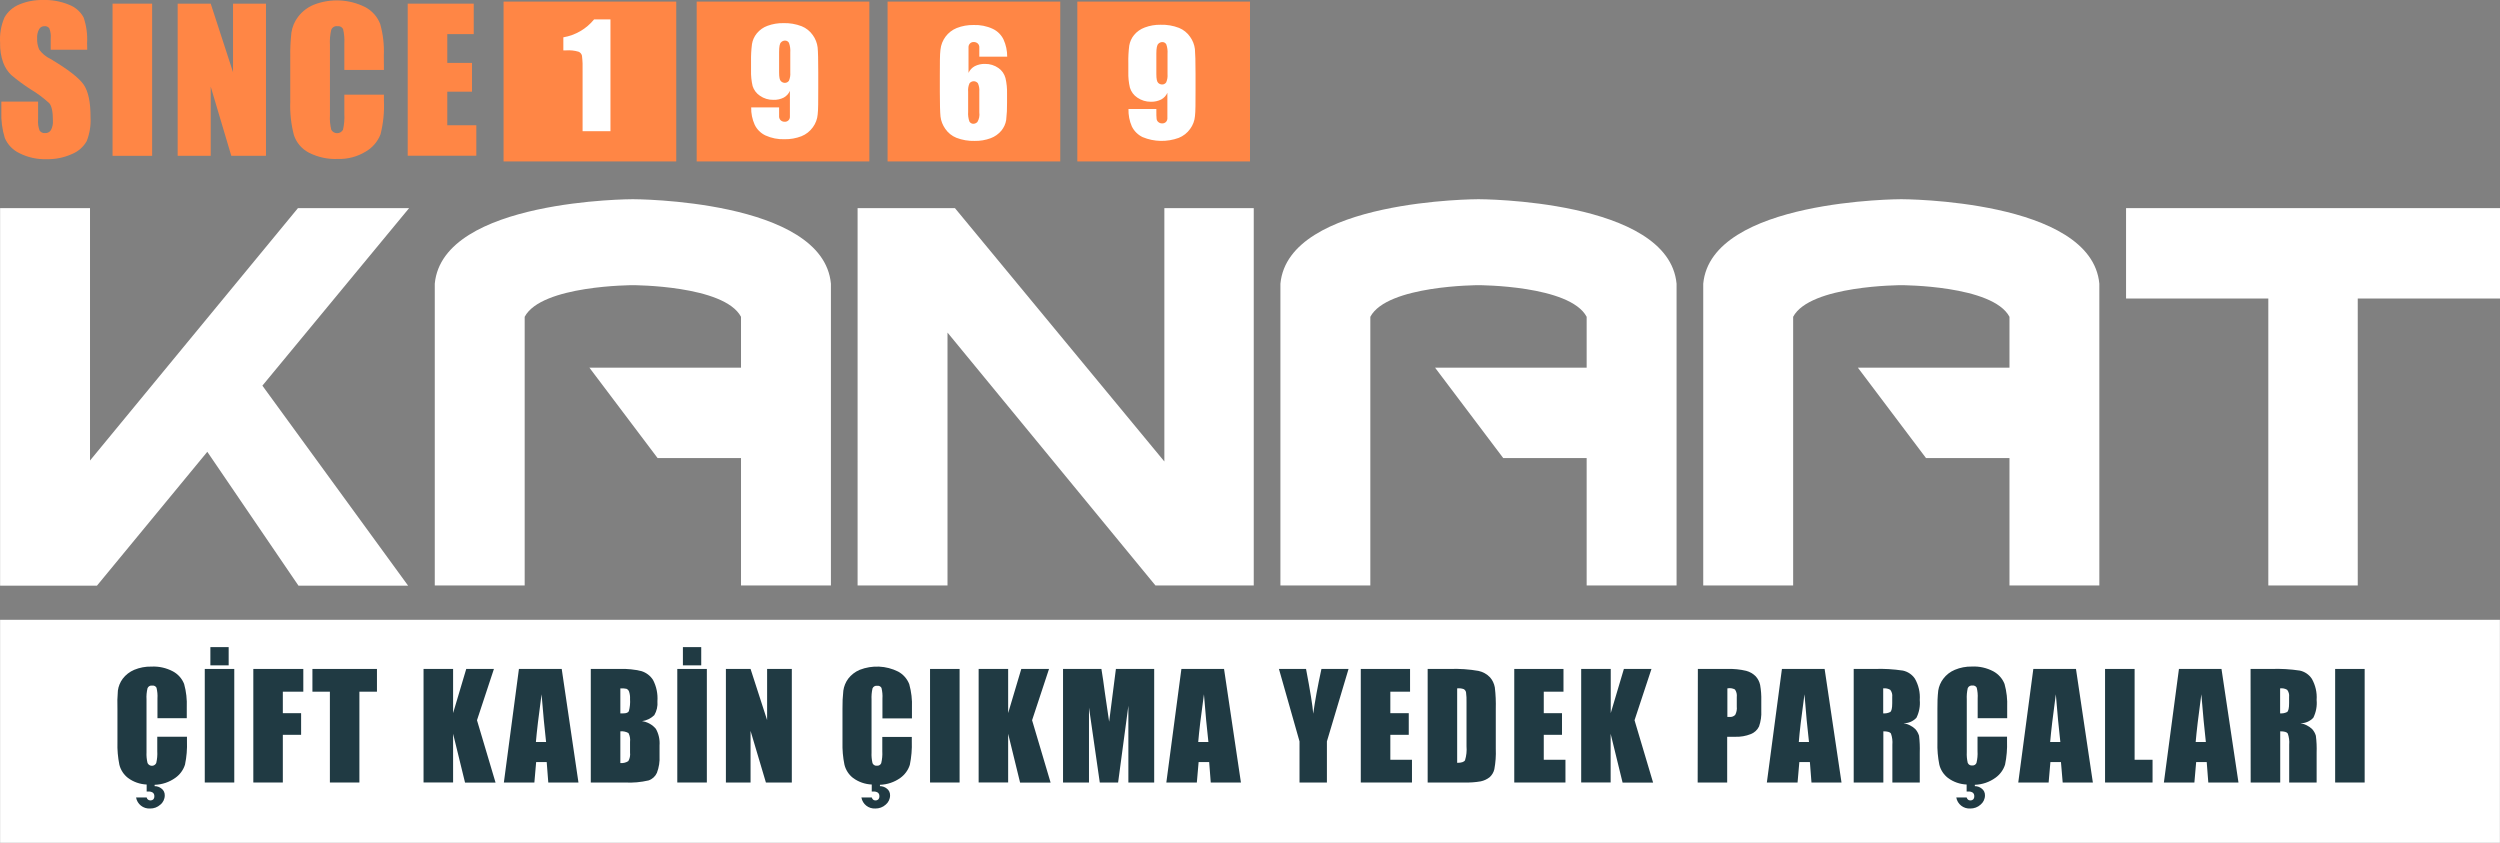
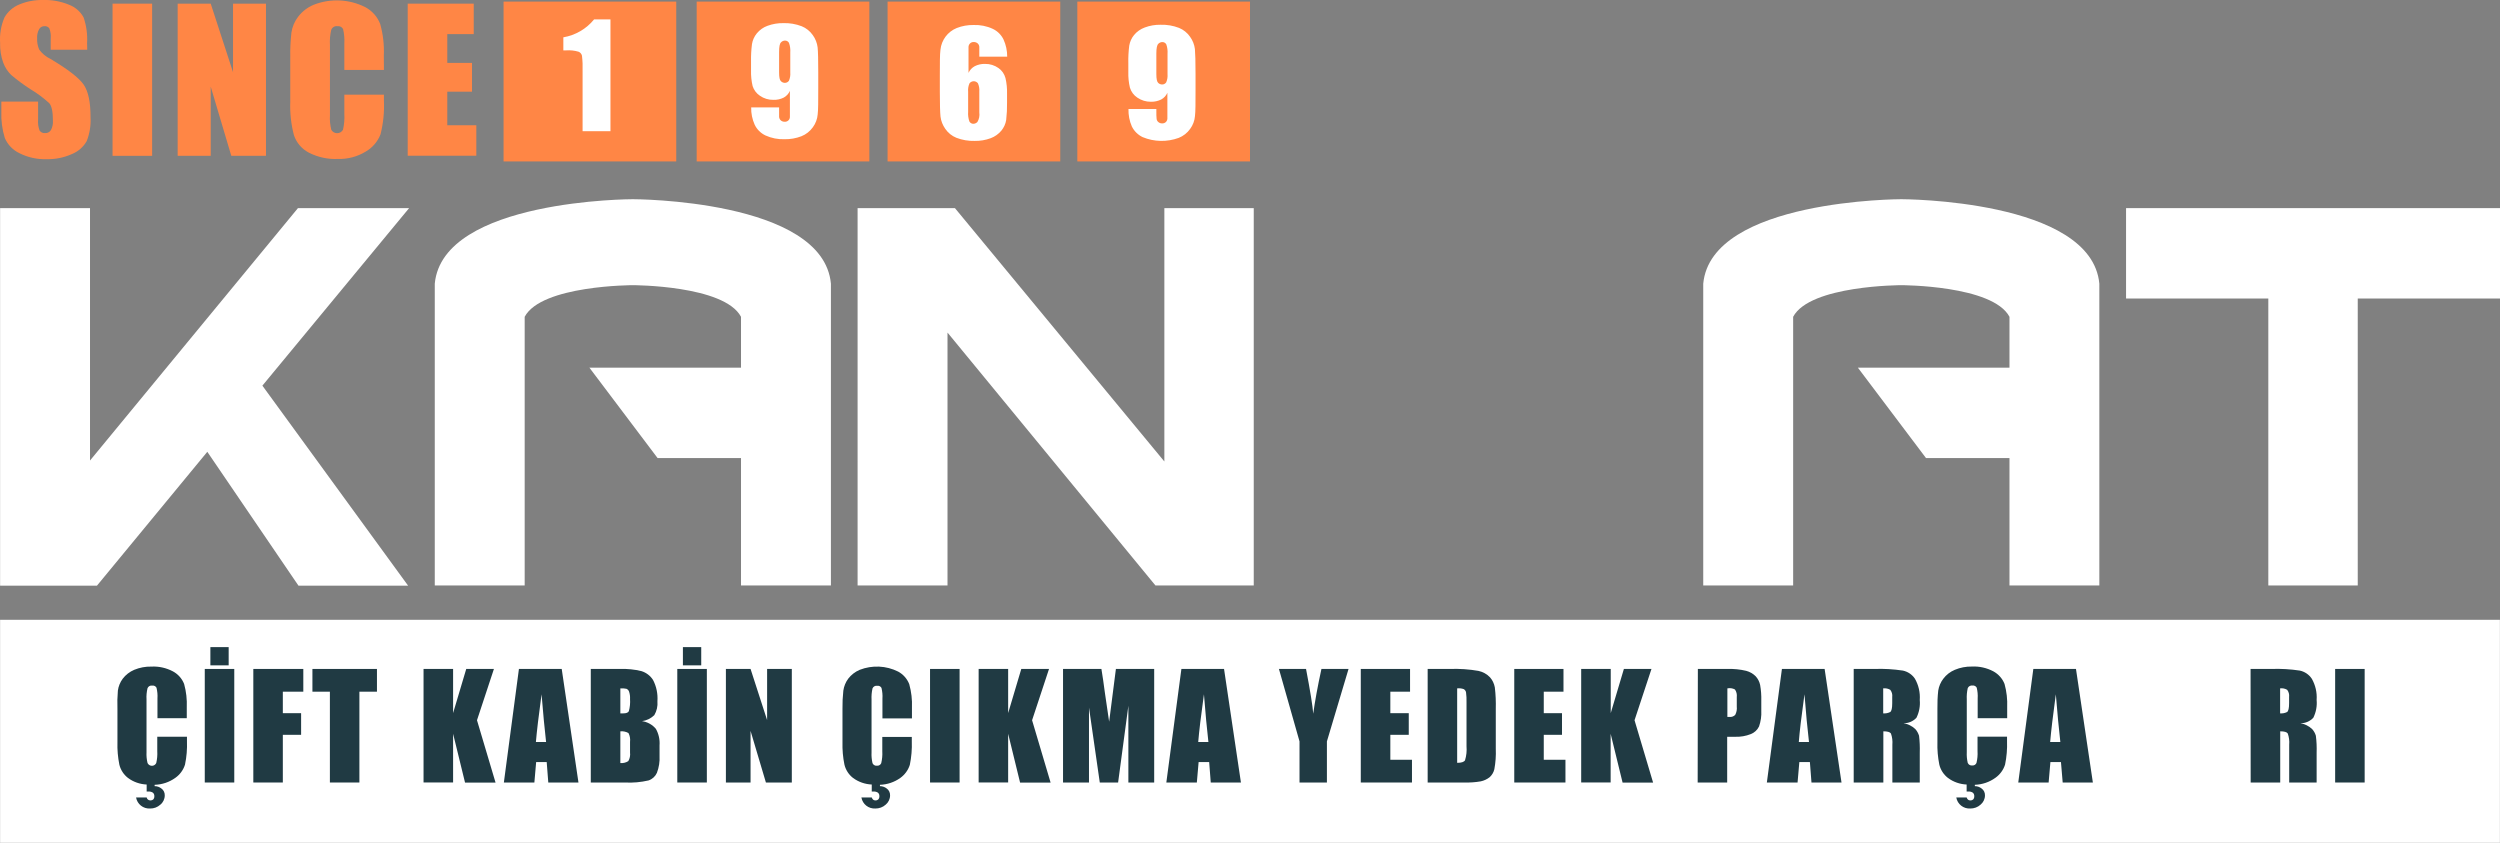
<svg xmlns="http://www.w3.org/2000/svg" id="katman_1" data-name="katman 1" viewBox="0 0 521.08 175.66">
  <rect x="0" y="0" width="521.08" height="175.66" fill="#808080" stroke="none" />
  <defs>
    <style>
      .cls-1 {
        fill: #ff8645;
      }

      .cls-1, .cls-2, .cls-3 {
        stroke-width: 0px;
      }

      .cls-2 {
        fill: #203a43;
      }

      .cls-3 {
        fill: #fff;
      }
    </style>
  </defs>
  <path class="cls-3" d="M62.1,43.38h23.17l-30.58,37,30.37,41.69h-22.85l-19-27.9-23,27.9H.02V43.38h18.74v52.61l43.34-52.61Z" />
  <path class="cls-3" d="M173.19,59.13v62.9h-18.74v-26.56h-17.39l-14.21-18.84h31.6v-10.6c-3.5-6.59-22.54-6.59-22.54-6.59,0,0-19.05,0-22.55,6.59v56h-18.74v-62.9c1.65-17.61,41.29-17.61,41.29-17.61,0,0,39.66,0,41.28,17.61Z" />
  <path class="cls-3" d="M199.04,43.38l43.65,52.81v-52.81h18.63v78.65h-20.49l-43.34-52.71v52.71h-18.74V43.38h20.29Z" />
-   <path class="cls-3" d="M349.45,59.13v62.9h-18.74v-26.56h-17.39l-14.21-18.84h31.6v-10.6c-3.5-6.59-22.54-6.59-22.54-6.59,0,0-19.05,0-22.55,6.59v56h-18.74v-62.9c1.65-17.61,41.29-17.61,41.29-17.61,0,0,39.63,0,41.28,17.61Z" />
  <path class="cls-3" d="M437.57,59.13v62.9h-18.73v-26.56h-17.4l-14.2-18.84h31.6v-10.6c-3.5-6.59-22.54-6.59-22.54-6.59,0,0-19.05,0-22.55,6.59v56h-18.74v-62.9c1.65-17.61,41.29-17.61,41.29-17.61,0,0,39.63,0,41.27,17.61Z" />
  <path class="cls-3" d="M443.14,43.38h77.94v18.84h-29.65v59.81h-18.64v-59.81h-29.65v-18.84Z" />
  <rect class="cls-3" x=".02" y="129.18" width="521.04" height="46.48" />
  <path class="cls-2" d="M32.23,163.58v.28c.53,0,1.04.18,1.45.52.44.33.68.86.66,1.41,0,.74-.33,1.45-.91,1.92-.59.54-1.36.83-2.16.81-1.42.08-2.67-.91-2.91-2.31h2.21c.07.36.38.62.74.62.24.01.47-.06.65-.22.15-.18.23-.42.21-.66.02-.28-.09-.55-.3-.73-.27-.18-.6-.26-.92-.24h-.38v-1.46c-1.4-.06-2.76-.53-3.89-1.37-.89-.69-1.53-1.66-1.8-2.76-.31-1.55-.45-3.12-.4-4.7v-6.91c-.05-1.28-.02-2.56.09-3.84.12-.89.47-1.74,1-2.46.62-.82,1.46-1.47,2.41-1.87,1.14-.47,2.36-.7,3.59-.67,1.56-.08,3.1.27,4.48,1,1.06.57,1.89,1.5,2.33,2.63.44,1.59.62,3.23.55,4.88v2.25h-6.11v-4.12c.05-.75-.02-1.51-.2-2.24-.17-.31-.52-.49-.87-.44-.42-.08-.84.15-1,.54-.18.77-.26,1.55-.21,2.34v11c-.04.76.03,1.51.21,2.25.23.5.82.72,1.32.5.22-.1.4-.28.5-.5.19-.81.26-1.64.21-2.47v-3h6.19v.92c.06,1.64-.07,3.29-.41,4.9-.35,1.11-1.05,2.07-2,2.74-1.26.91-2.77,1.42-4.33,1.46Z" />
  <path class="cls-2" d="M48.83,139.43v23.67h-6.15v-23.67h6.15ZM47.66,134.88v3.8h-3.81v-3.8h3.81Z" />
  <path class="cls-2" d="M52.8,139.43h10.42v4.74h-4.27v4.48h3.81v4.51h-3.81v9.94h-6.15v-23.67Z" />
  <path class="cls-2" d="M78.57,139.43v4.74h-3.66v18.93h-6.15v-18.93h-3.64v-4.74h13.45Z" />
  <path class="cls-2" d="M102.95,139.43l-3.53,10.69,3.87,13h-6.36l-2.49-10.18v10.15h-6.16v-23.66h6.16v9.2l2.74-9.2h5.77Z" />
  <path class="cls-2" d="M117.08,139.43l3.49,23.67h-6.29l-.33-4.26h-2.2l-.37,4.26h-6.36l3.14-23.67h8.92ZM113.82,154.65c-.31-2.68-.62-6-.94-9.94-.62,4.53-1,7.84-1.18,9.94h2.12Z" />
  <path class="cls-2" d="M123.14,139.43h6.14c1.48-.05,2.97.1,4.41.45,1,.31,1.86.96,2.42,1.84.72,1.37,1.03,2.91.92,4.45.09,1.01-.14,2.02-.65,2.89-.7.68-1.59,1.12-2.56,1.25,1.13.16,2.16.73,2.89,1.61.58,1.04.85,2.24.76,3.43v2.19c.07,1.21-.12,2.42-.55,3.55-.34.75-.97,1.32-1.75,1.58-1.61.37-3.26.52-4.91.43h-7.12v-23.67ZM129.3,143.43v5.26h.61c.61,0,1-.15,1.16-.45.23-.83.31-1.69.25-2.55.03-.53-.04-1.06-.21-1.56-.09-.25-.29-.45-.53-.56-.42-.09-.85-.12-1.28-.09v-.05ZM129.3,152.43v6.62c.58.05,1.17-.09,1.66-.41.32-.54.44-1.18.36-1.8v-2.21c.08-.63-.03-1.28-.33-1.84-.51-.29-1.1-.41-1.69-.36h0Z" />
  <path class="cls-2" d="M147.33,139.43v23.67h-6.16v-23.67h6.16ZM146.16,134.88v3.8h-3.82v-3.8h3.82Z" />
  <path class="cls-2" d="M165.04,139.43v23.67h-5.4l-3.2-10.76v10.76h-5.14v-23.67h5.14l3.45,10.66v-10.66h5.15Z" />
  <path class="cls-2" d="M183.41,163.58v.28c.53,0,1.04.18,1.45.52.44.33.68.86.66,1.41,0,.74-.34,1.45-.91,1.92-.59.54-1.36.82-2.16.81-1.42.08-2.67-.91-2.91-2.31h2.16c.14.41.38.62.73.62.24.02.47-.06.65-.22.15-.18.23-.42.21-.66.02-.28-.09-.55-.3-.73-.27-.18-.59-.26-.91-.24h-.38v-1.46c-1.41-.06-2.77-.54-3.9-1.37-.89-.69-1.52-1.66-1.79-2.76-.32-1.55-.45-3.12-.41-4.7v-6.91c-.02-1.28.04-2.57.18-3.84.13-.89.47-1.73,1-2.46.63-.82,1.46-1.47,2.42-1.87,2.6-1.01,5.51-.88,8,.37,1.06.57,1.88,1.5,2.32,2.63.44,1.59.63,3.23.56,4.88v2.25h-6.15v-4.12c.05-.75-.02-1.51-.2-2.24-.17-.31-.52-.49-.87-.44-.42-.07-.83.15-1,.54-.17.77-.24,1.55-.2,2.34v11c-.04.76.03,1.51.2,2.25.16.36.53.58.92.53.38.04.75-.17.9-.53.19-.81.27-1.64.22-2.47v-3h6.15v.92c.06,1.64-.08,3.29-.41,4.9-.35,1.11-1.06,2.07-2,2.74-1.24.88-2.71,1.37-4.23,1.42Z" />
  <path class="cls-2" d="M200.01,139.43v23.67h-6.16v-23.67h6.16Z" />
  <path class="cls-2" d="M218.65,139.43l-3.53,10.69,3.86,13h-6.36l-2.49-10.18v10.15h-6.15v-23.66h6.15v9.2l2.74-9.2h5.78Z" />
  <path class="cls-2" d="M240.57,139.43v23.67h-5.38v-16l-2.14,16h-3.82l-2.25-15.62v15.62h-5.41v-23.67h8c.24,1.42.48,3.1.73,5l.88,6,1.41-11h7.98Z" />
  <path class="cls-2" d="M255.13,139.43l3.52,23.67h-6.29l-.33-4.26h-2.2l-.37,4.26h-6.36l3.14-23.67h8.89ZM251.87,154.65c-.31-2.68-.62-6-.93-9.94-.63,4.53-1.02,7.84-1.19,9.94h2.12Z" />
  <path class="cls-2" d="M281.08,139.43l-4.51,15.1v8.57h-5.71v-8.57l-4.29-15.1h5.65c.88,4.62,1.38,7.73,1.5,9.33.34-2.53.91-5.64,1.71-9.33h5.65Z" />
  <path class="cls-2" d="M283.63,139.43h10.27v4.74h-4.11v4.48h3.84v4.51h-3.84v5.2h4.51v4.74h-10.67v-23.67Z" />
  <path class="cls-2" d="M297.57,139.43h4.61c2.01-.07,4.02.06,6,.41.91.2,1.75.66,2.39,1.34.52.59.86,1.32,1,2.09.18,1.5.24,3,.2,4.51v8.29c.06,1.43-.04,2.86-.3,4.26-.15.65-.5,1.24-1,1.68-.54.42-1.17.71-1.84.85-1.09.19-2.2.27-3.31.24h-7.75v-23.67ZM303.72,143.43v15.57c.89,0,1.44-.18,1.64-.54.29-.94.39-1.92.31-2.9v-9.19c.02-.69-.01-1.38-.1-2.06-.05-.28-.22-.52-.47-.67-.44-.16-.91-.21-1.38-.16v-.05Z" />
  <path class="cls-2" d="M315.62,139.43h10.26v4.74h-4.11v4.48h3.8v4.51h-3.8v5.2h4.52v4.74h-10.67v-23.67Z" />
  <path class="cls-2" d="M344.22,139.43l-3.53,10.69,3.87,13h-6.36l-2.49-10.18v10.15h-6.14v-23.66h6.16v9.2l2.74-9.2h5.75Z" />
  <path class="cls-2" d="M353.89,139.43h6.2c1.3-.04,2.6.09,3.86.39.76.2,1.45.59,2,1.15.46.51.78,1.13.92,1.8.19,1.08.27,2.18.24,3.28v2.06c.06,1.12-.1,2.25-.47,3.31-.35.73-.97,1.3-1.72,1.59-1.04.41-2.15.6-3.26.56h-1.66v9.53h-6.15l.04-23.67ZM360.04,143.43v6h.46c.43.05.87-.11,1.17-.42.28-.53.4-1.13.33-1.73v-2c.07-.55-.06-1.11-.38-1.57-.48-.26-1.04-.34-1.58-.23v-.05Z" />
  <path class="cls-2" d="M380.31,139.43l3.52,23.67h-6.26l-.33-4.26h-2.2l-.37,4.26h-6.4l3.14-23.67h8.9ZM377.05,154.65c-.32-2.68-.63-6-.94-9.94-.63,4.53-1.02,7.84-1.18,9.94h2.12Z" />
  <path class="cls-2" d="M386.37,139.43h4.36c1.97-.07,3.94.05,5.89.34,1.03.22,1.94.83,2.52,1.71.76,1.34,1.11,2.87,1,4.41.12,1.28-.12,2.56-.69,3.71-.69.75-1.68,1.17-2.7,1.15.92.14,1.78.57,2.46,1.21.36.4.62.88.78,1.39.14,1.16.19,2.34.15,3.51v6.24h-5.71v-7.87c.07-.8-.03-1.6-.3-2.35-.2-.3-.73-.45-1.58-.45v10.67h-6.18v-23.67ZM392.52,143.43v5.26c.5.04,1.01-.05,1.46-.28.28-.19.42-.81.42-1.85v-1.3c.07-.53-.08-1.06-.41-1.48-.43-.25-.93-.36-1.42-.3l-.05-.05Z" />
  <path class="cls-2" d="M411.62,163.58v.28c.53,0,1.04.18,1.45.52.44.33.68.86.66,1.41,0,.74-.34,1.45-.91,1.92-.59.54-1.36.82-2.16.81-1.42.08-2.67-.91-2.91-2.31h2.16c.14.41.38.62.73.62.24.02.47-.06.65-.22.15-.18.23-.42.21-.66.02-.28-.09-.55-.3-.73-.27-.18-.59-.26-.91-.24h-.38v-1.46c-1.4-.06-2.76-.53-3.89-1.37-.89-.69-1.53-1.66-1.8-2.76-.31-1.55-.45-3.12-.4-4.7v-6.91c-.02-1.28.03-2.56.17-3.84.14-.89.5-1.74,1.05-2.46.62-.83,1.45-1.47,2.41-1.87,1.12-.47,2.33-.7,3.54-.68,1.56-.08,3.11.27,4.49,1,1.06.58,1.89,1.51,2.33,2.63.44,1.59.62,3.23.55,4.88v2.25h-6.15v-4.12c.05-.75-.02-1.51-.2-2.24-.17-.31-.52-.49-.87-.44-.42-.07-.83.15-1,.54-.17.77-.24,1.55-.2,2.34v11c-.04.76.03,1.51.2,2.25.16.36.54.58.93.53.38.04.74-.17.89-.53.2-.81.27-1.64.22-2.47v-3h6.15v.92c.06,1.64-.08,3.29-.41,4.9-.35,1.11-1.06,2.07-2,2.74-1.25.91-2.75,1.42-4.3,1.47Z" />
  <path class="cls-2" d="M432.7,139.43l3.52,23.67h-6.29l-.36-4.26h-2.2l-.37,4.26h-6.33l3.14-23.67h8.89ZM429.44,154.65c-.31-2.68-.62-6-.94-9.94-.62,4.53-1,7.84-1.18,9.94h2.12Z" />
-   <path class="cls-2" d="M444.92,139.43v18.93h3.74v4.74h-9.9v-23.67h6.16Z" />
-   <path class="cls-2" d="M463.03,139.43l3.54,23.67h-6.29l-.33-4.26h-2.2l-.37,4.26h-6.36l3.14-23.67h8.87ZM459.77,154.65c-.31-2.68-.62-6-.94-9.94-.62,4.53-1,7.84-1.18,9.94h2.12Z" />
  <path class="cls-2" d="M469.09,139.43h4.36c1.97-.07,3.95.05,5.9.34,1.03.22,1.93.83,2.51,1.71.76,1.34,1.11,2.87,1,4.41.12,1.28-.12,2.56-.69,3.71-.7.75-1.68,1.17-2.7,1.15.92.15,1.77.57,2.45,1.21.36.4.63.87.78,1.39.15,1.16.2,2.34.16,3.51v6.24h-5.72v-7.87c.07-.8-.03-1.6-.3-2.35-.2-.3-.72-.45-1.57-.45v10.67h-6.16l-.02-23.67ZM475.25,143.43v5.26c.5.04,1-.05,1.45-.28.28-.19.42-.81.42-1.85v-1.3c.07-.53-.08-1.06-.4-1.48-.44-.26-.96-.37-1.47-.3v-.05Z" />
  <path class="cls-2" d="M492.87,139.43v23.67h-6.15v-23.67h6.15Z" />
  <path class="cls-1" d="M18.18,10.36h-7.61v-2.35c.07-.71-.03-1.43-.29-2.1-.23-.32-.61-.49-1-.45-.46-.02-.89.21-1.12.61-.31.57-.46,1.22-.42,1.87-.04.82.1,1.64.43,2.39.6.83,1.4,1.5,2.33,1.94,3.67,2.18,5.98,3.97,6.94,5.37.96,1.4,1.44,3.65,1.43,6.76.1,1.7-.17,3.41-.79,5-.69,1.22-1.77,2.17-3.07,2.7-1.66.75-3.47,1.12-5.29,1.08-1.96.06-3.9-.36-5.65-1.24-1.38-.65-2.48-1.78-3.07-3.19-.55-1.78-.79-3.65-.72-5.51v-2.07h7.66v3.77c-.07.78.04,1.56.32,2.29.26.36.7.56,1.15.51.5.03.97-.22,1.22-.65.31-.59.44-1.26.4-1.92,0-1.87-.25-3.09-.76-3.66-1.19-1.09-2.48-2.05-3.86-2.88-1.42-.91-2.78-1.91-4.07-3-.74-.72-1.3-1.59-1.66-2.55C.2,11.75-.02,10.34.02,8.93c-.12-1.83.2-3.65.93-5.33.69-1.18,1.74-2.11,3-2.64C5.53.29,7.24-.03,8.95,0c1.87-.06,3.74.28,5.47,1,1.28.49,2.34,1.42,3,2.62.59,1.72.84,3.54.73,5.36l.03,1.37Z" />
  <path class="cls-1" d="M31.71.76v31.72h-8.25V.76h8.25Z" />
  <path class="cls-1" d="M55.44.76v31.72h-7.23l-4.29-14.42v14.42h-6.89V.76h6.89l4.65,14.28V.76h6.87Z" />
  <path class="cls-1" d="M80.02,14.57h-8.25v-5.51c.06-1.01-.03-2.02-.26-3-.22-.43-.69-.67-1.17-.6-.55-.08-1.08.22-1.29.73-.25,1.02-.34,2.08-.28,3.13v14.73c-.06,1.01.04,2.02.28,3,.38.67,1.23.91,1.91.53.22-.13.41-.31.53-.53.25-1.09.34-2.21.28-3.32v-4h8.25v1.24c.11,2.36-.13,4.71-.7,7-.58,1.52-1.66,2.79-3.07,3.61-1.76,1.08-3.8,1.62-5.87,1.55-2.08.09-4.15-.37-6-1.31-1.47-.76-2.58-2.06-3.11-3.63-.6-2.28-.86-4.64-.77-7v-9.25c-.03-1.72.05-3.44.24-5.15.18-1.2.66-2.34,1.4-3.3.84-1.1,1.95-1.96,3.23-2.49,3.5-1.38,7.41-1.2,10.77.49,1.43.76,2.53,2.01,3.11,3.52.59,2.13.85,4.33.75,6.54l.02,3.02Z" />
  <path class="cls-1" d="M84.98.76h13.76v6.35h-5.51v6h5.15v6h-5.15v7h6.05v6.35h-14.3V.76Z" />
  <rect class="cls-1" x="104.96" y=".33" width="35.99" height="33.32" />
  <rect class="cls-1" x="145.21" y=".33" width="35.99" height="33.32" />
  <rect class="cls-1" x="185" y=".33" width="35.99" height="33.32" />
  <rect class="cls-1" x="224.55" y=".33" width="35.99" height="33.32" />
  <path class="cls-3" d="M127.24,4.05v23.3h-5.81v-12.49c.04-1.09,0-2.18-.13-3.26-.09-.37-.35-.68-.71-.82-.84-.25-1.72-.34-2.6-.28h-.57v-2.72c2.51-.43,4.79-1.75,6.4-3.73h3.42Z" />
  <path class="cls-3" d="M156.57,22.38h5.82v2c.03.27.15.52.35.71.23.2.53.3.84.29.27.01.54-.09.74-.28.2-.18.31-.43.32-.7v-5.46c-.26.6-.72,1.1-1.3,1.41-.66.33-1.4.49-2.14.46-1.01.02-2-.28-2.82-.86-.72-.48-1.25-1.19-1.51-2.01-.25-1.07-.36-2.17-.33-3.27v-1.86c-.02-1.22.04-2.43.2-3.64.13-.81.48-1.57,1-2.21.59-.72,1.36-1.27,2.23-1.58,1.06-.39,2.18-.58,3.31-.56,1.3-.04,2.6.18,3.82.65.94.38,1.74,1.03,2.32,1.86.54.75.89,1.63,1,2.55.09.9.13,2.62.13,5.19v3.23c0,2.78,0,4.63-.12,5.56-.08.96-.43,1.88-1,2.66-.6.84-1.43,1.5-2.39,1.88-1.12.43-2.3.64-3.5.62-1.38.05-2.75-.22-4-.79-.98-.47-1.77-1.25-2.24-2.23-.51-1.14-.76-2.37-.73-3.62ZM162.39,15.11c0,1,.12,1.58.38,1.81.21.21.48.34.78.35.35.02.69-.15.89-.44.23-.54.33-1.13.28-1.72v-4.17c.05-.68-.04-1.36-.27-2-.17-.32-.52-.51-.88-.48-.3.02-.58.15-.78.37-.27.24-.4.9-.4,2v4.28Z" />
  <path class="cls-3" d="M209.93,11.81h-5.81v-2.05c-.02-.27-.14-.53-.34-.71-.23-.2-.53-.3-.84-.29-.27-.01-.54.09-.74.28-.19.18-.31.43-.33.7v5.45c.27-.6.73-1.09,1.31-1.4.66-.33,1.39-.49,2.13-.47,1.01-.02,2,.29,2.82.87.71.5,1.21,1.23,1.44,2.07.25,1.07.36,2.17.33,3.27v1.85c.02,1.22-.04,2.43-.18,3.64-.13.81-.48,1.57-1,2.21-.6.71-1.37,1.26-2.24,1.58-1.06.39-2.17.58-3.3.56-1.31.04-2.62-.18-3.84-.65-.94-.38-1.74-1.03-2.31-1.86-.54-.76-.89-1.64-1-2.56-.09-.89-.14-2.62-.14-5.19v-3.17c0-2.78,0-4.63.13-5.57.2-2.02,1.51-3.77,3.39-4.53,1.12-.44,2.31-.65,3.51-.63,1.38-.05,2.75.22,4,.8.98.46,1.78,1.25,2.25,2.23.51,1.12.77,2.34.76,3.57ZM204.12,19.08c.05-.58-.05-1.16-.28-1.7-.36-.49-1.05-.59-1.54-.23-.09.07-.17.14-.23.23-.24.54-.33,1.13-.28,1.72v4.22c-.05.68.04,1.36.26,2,.18.32.53.51.89.48.3-.02.57-.16.78-.37.36-.6.5-1.31.4-2v-4.35Z" />
  <path class="cls-3" d="M235.21,22.72h5.81c0,1.08,0,1.77.05,2,.01.27.14.53.35.71.23.2.53.31.84.29.27.01.53-.09.73-.27.2-.19.31-.44.33-.71v-5.4c-.26.6-.72,1.09-1.29,1.4-.67.33-1.41.49-2.15.47-1.01.01-1.99-.29-2.82-.86-.75-.49-1.29-1.23-1.55-2.08-.25-1.07-.36-2.16-.33-3.26v-1.86c-.03-1.22.04-2.43.19-3.64.14-.81.48-1.57,1-2.21.59-.71,1.36-1.25,2.23-1.57,1.06-.4,2.18-.59,3.31-.57,1.31-.04,2.61.18,3.83.65.94.38,1.74,1.03,2.32,1.87.54.75.89,1.63,1,2.55.08.89.13,2.62.13,5.18v3.24c0,2.77,0,4.62-.12,5.56-.08.96-.43,1.88-1,2.65-.6.85-1.43,1.5-2.39,1.88-2.44.89-5.12.84-7.52-.16-.98-.47-1.77-1.25-2.25-2.23-.5-1.14-.73-2.38-.7-3.63ZM241.02,15.45c0,1,.13,1.59.38,1.82.21.21.49.33.79.34.35.02.68-.15.88-.44.24-.54.33-1.13.28-1.72v-4.21c.05-.68-.03-1.36-.26-2-.18-.32-.53-.5-.89-.47-.29.02-.57.15-.77.36-.27.25-.41.91-.41,2v4.32Z" />
</svg>